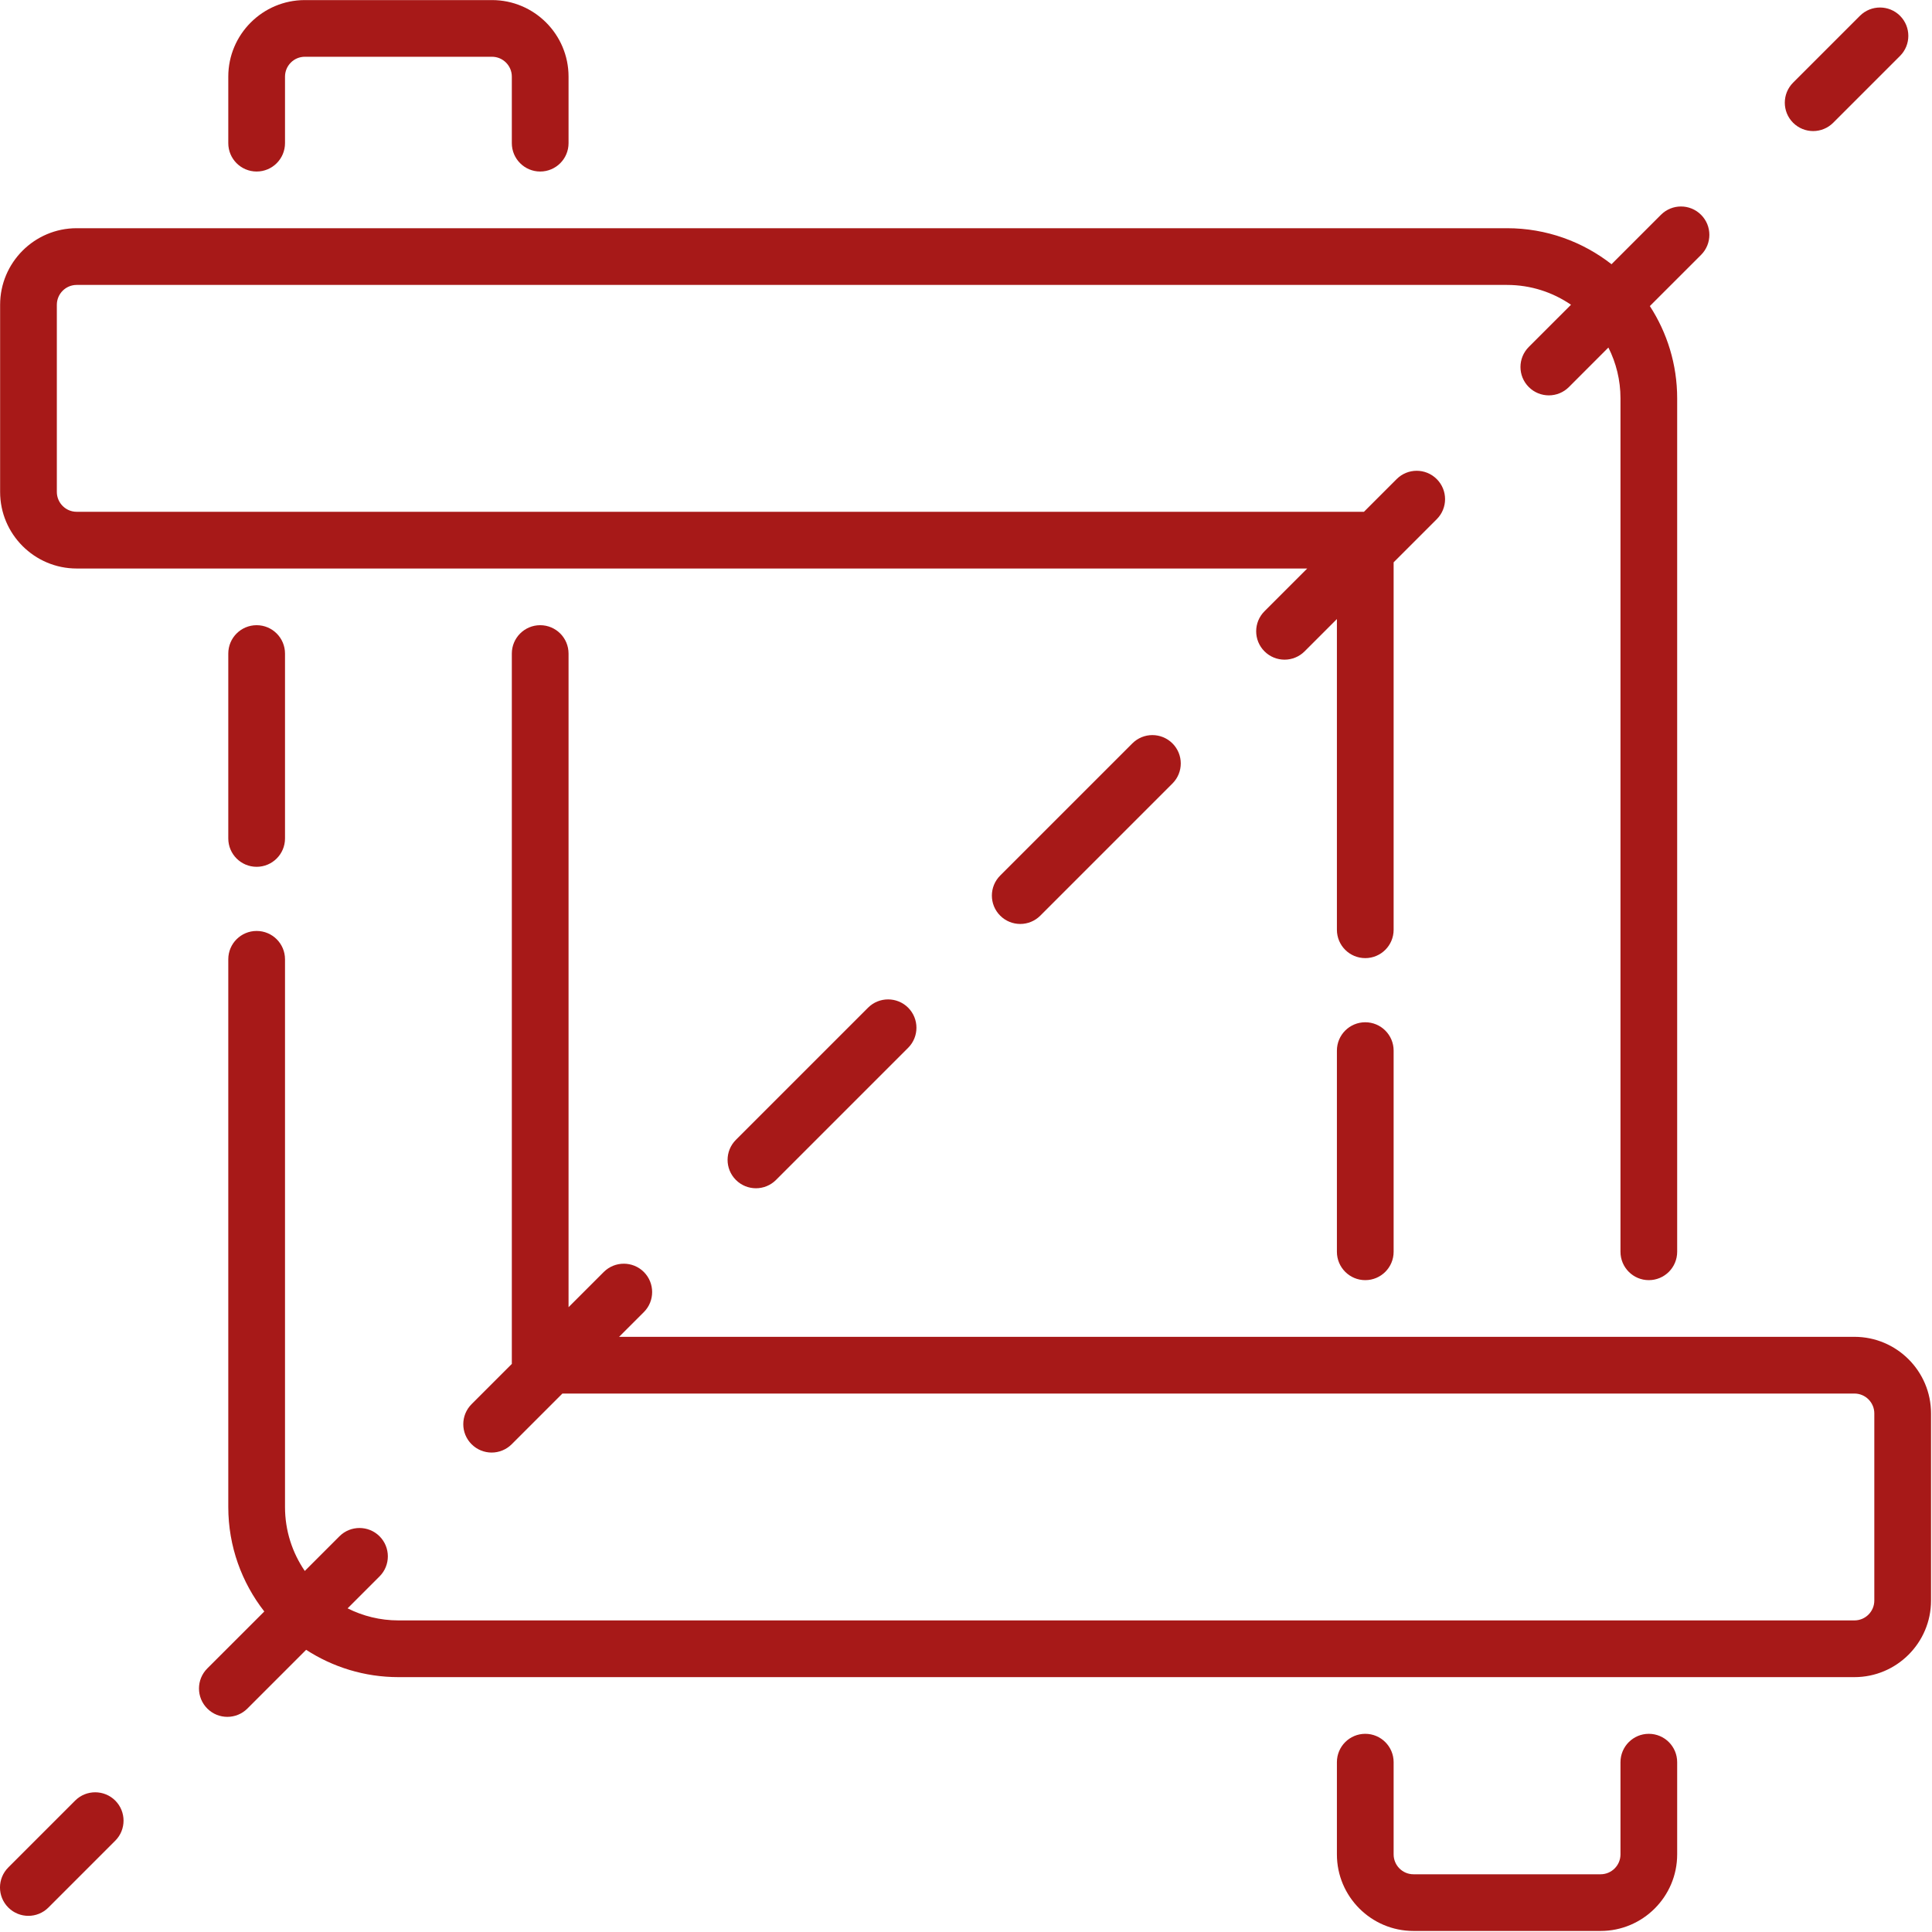
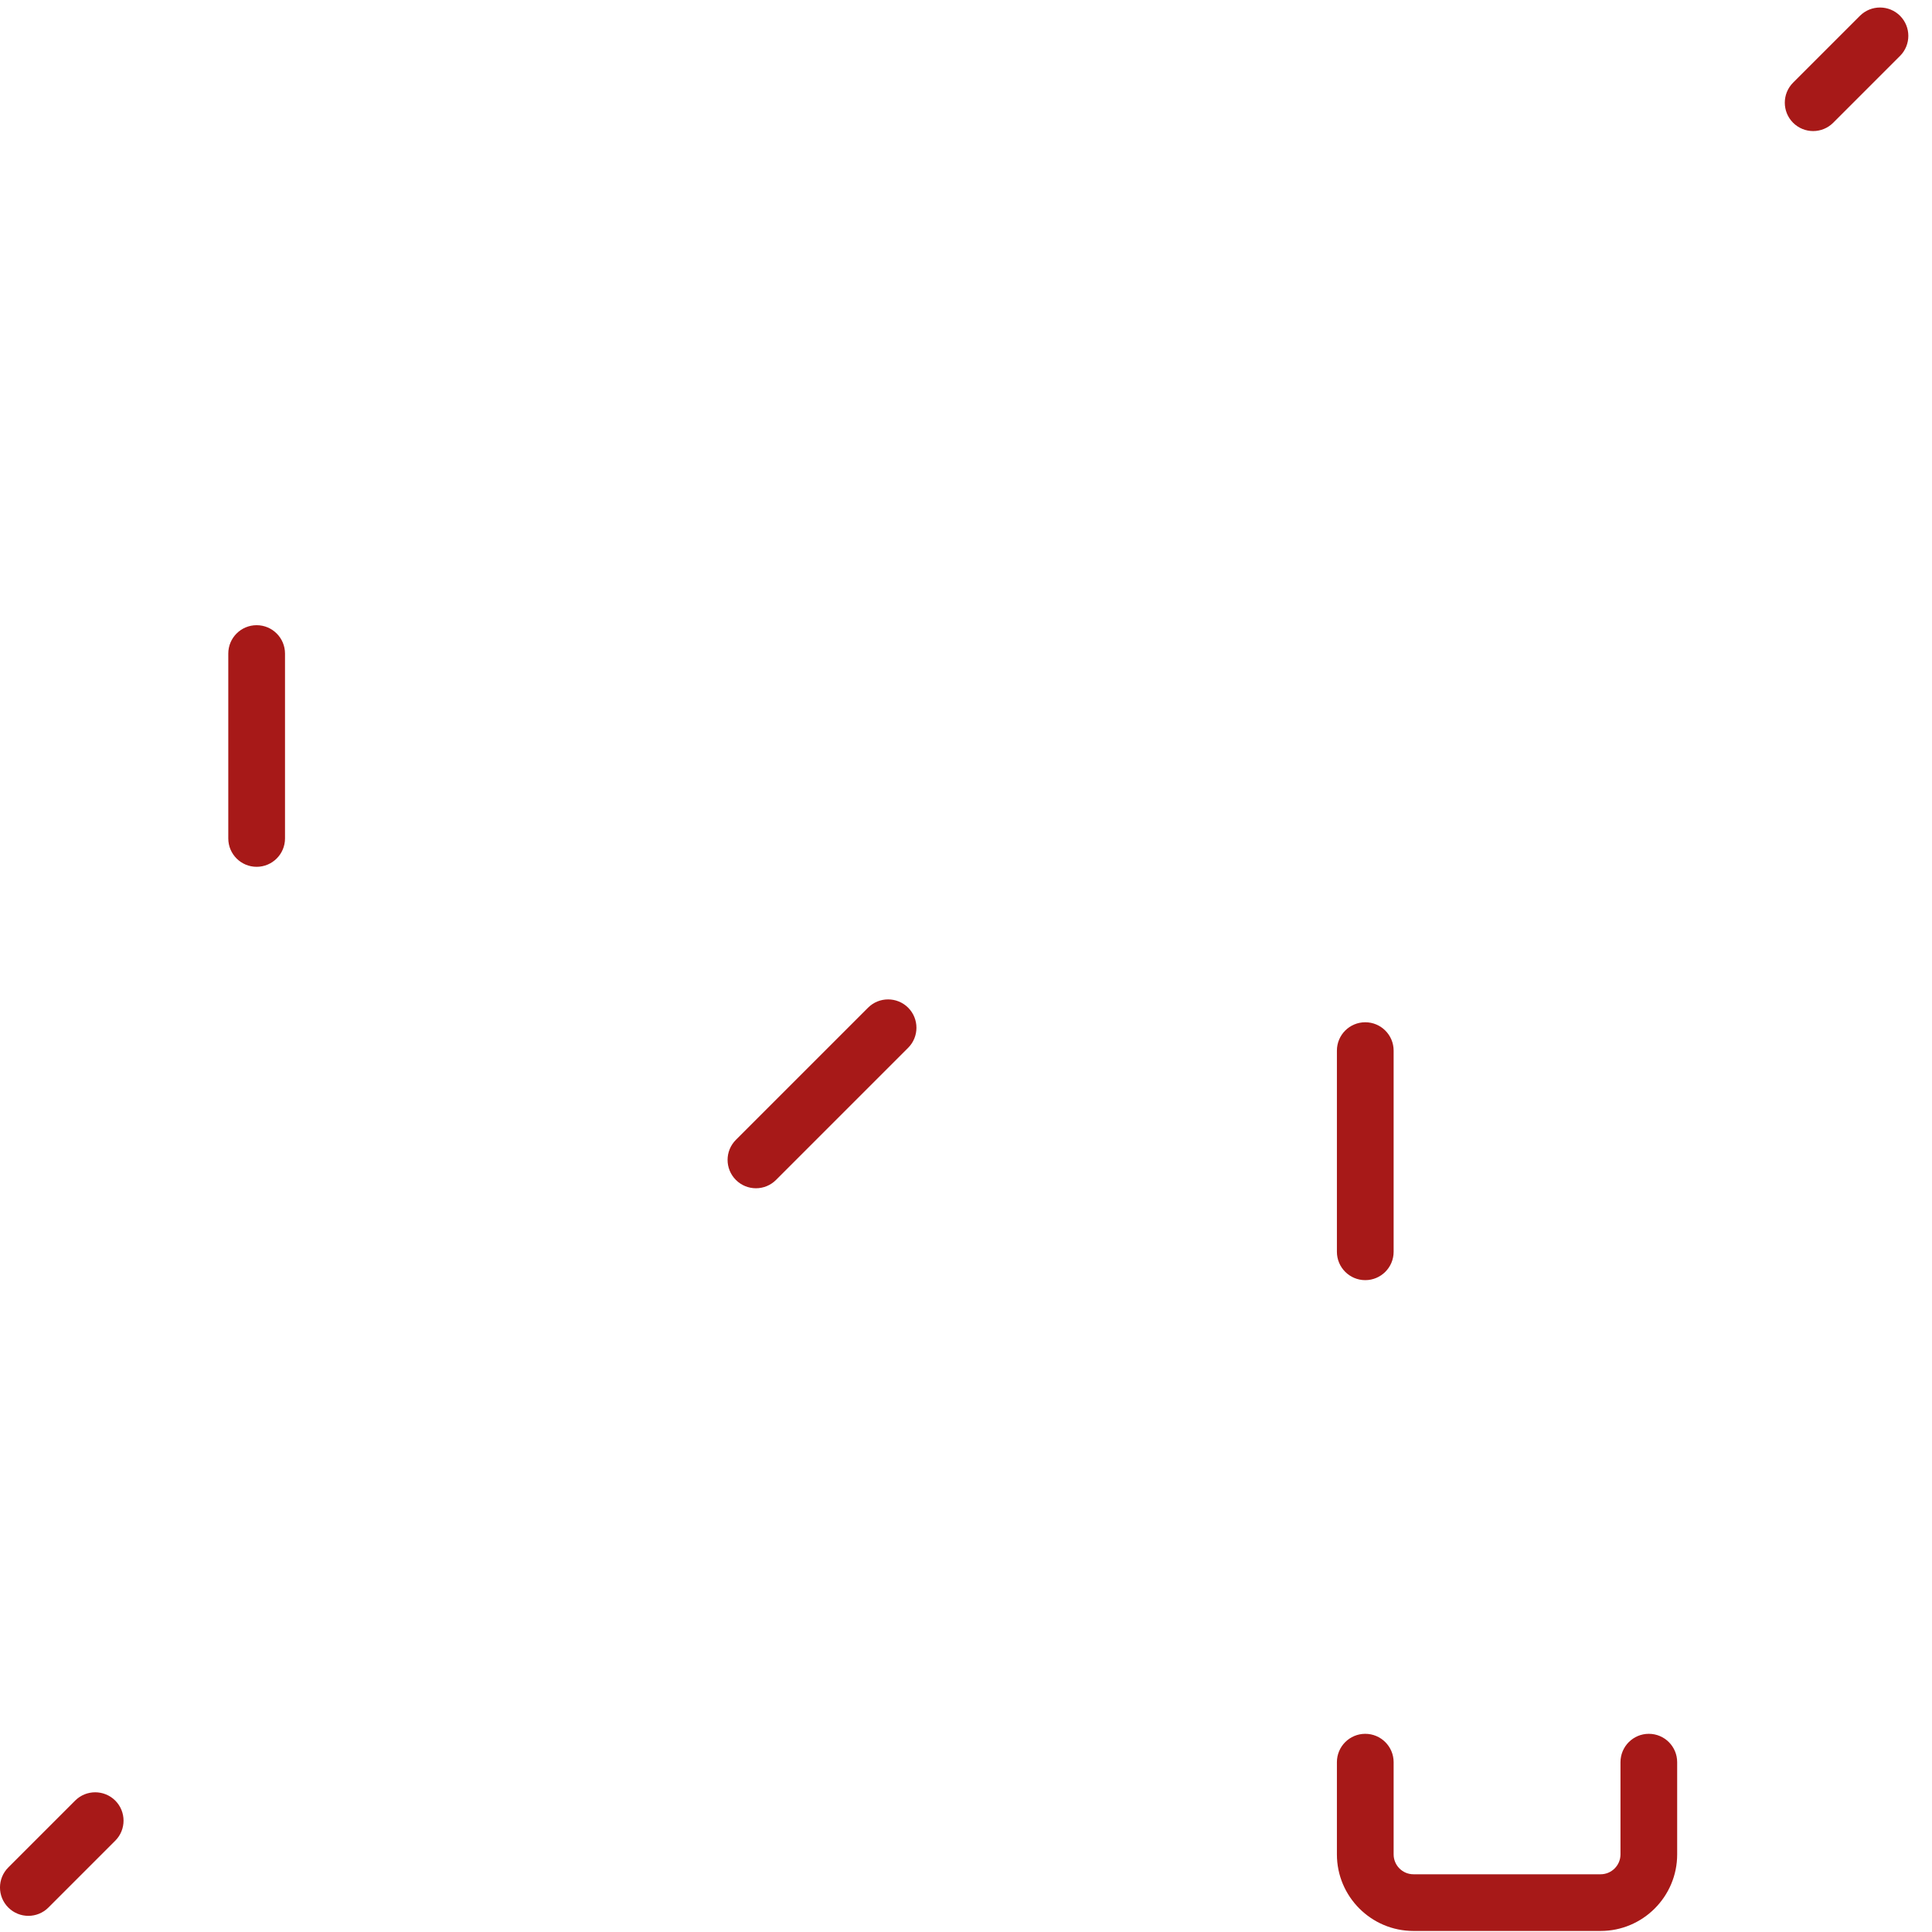
<svg xmlns="http://www.w3.org/2000/svg" width="50px" height="50px" viewBox="0 0 50 50" version="1.1">
  <title>006-crop</title>
  <desc>Created with Sketch.</desc>
  <g id="Page-1" stroke="none" stroke-width="1" fill="none" fill-rule="evenodd">
    <g id="castedesign-landing@2x-copy" transform="translate(-1166, -2295)" fill="#A71918">
      <g id="Group-11" transform="translate(236, 2004)">
        <g id="Group-9" transform="translate(896, 291)">
          <g id="006-crop" transform="translate(34, 0)">
-             <path d="M6.642,4.439 C7.047,4.439 7.376,4.11 7.376,3.705 L7.376,1.983 C7.376,1.7 7.606,1.469 7.889,1.469 L12.733,1.469 C13.016,1.469 13.246,1.7 13.246,1.983 L13.246,3.705 C13.246,4.11 13.575,4.439 13.98,4.439 C14.386,4.439 14.714,4.11 14.714,3.705 L14.714,1.983 C14.714,0.89 13.825,0.002 12.733,0.002 L7.889,0.002 C6.797,0.002 5.908,0.89 5.908,1.983 L5.908,3.705 C5.908,4.11 6.236,4.439 6.642,4.439 Z" id="Path" />
-             <path d="M47.993,34.597 L16.022,34.597 L16.663,33.957 C16.949,33.671 16.949,33.206 16.663,32.919 C16.376,32.633 15.912,32.633 15.625,32.919 L14.714,33.83 L14.714,16.914 C14.714,16.509 14.386,16.18 13.98,16.18 C13.575,16.18 13.246,16.509 13.246,16.914 L13.246,35.298 L12.205,36.339 C11.918,36.626 11.918,37.091 12.205,37.377 C12.348,37.52 12.536,37.592 12.724,37.592 C12.911,37.592 13.099,37.52 13.243,37.377 L14.555,36.065 L47.993,36.065 C48.277,36.065 48.507,36.296 48.507,36.579 L48.507,41.422 C48.507,41.705 48.277,41.936 47.993,41.936 L10.311,41.936 C9.838,41.936 9.392,41.823 8.996,41.624 L9.823,40.797 C10.109,40.511 10.109,40.046 9.823,39.759 C9.536,39.473 9.071,39.473 8.785,39.759 L7.888,40.656 C7.565,40.184 7.376,39.614 7.376,39.001 L7.376,24.826 C7.376,24.421 7.047,24.093 6.642,24.093 C6.236,24.093 5.908,24.421 5.908,24.826 L5.908,39.001 C5.908,40.019 6.257,40.958 6.84,41.705 L5.365,43.179 C5.078,43.466 5.078,43.931 5.365,44.217 C5.508,44.361 5.696,44.432 5.884,44.432 C6.071,44.432 6.259,44.361 6.403,44.217 L7.923,42.697 C8.611,43.143 9.431,43.404 10.311,43.404 L47.993,43.404 C49.086,43.404 49.975,42.515 49.975,41.422 L49.975,36.579 C49.975,35.486 49.086,34.597 47.993,34.597 Z" id="Path" />
            <path d="M5.908,16.914 L5.908,21.699 C5.908,22.104 6.236,22.433 6.642,22.433 C7.047,22.433 7.376,22.104 7.376,21.699 L7.376,16.914 C7.376,16.509 7.047,16.18 6.642,16.18 C6.236,16.18 5.908,16.509 5.908,16.914 Z" id="Path" />
-             <path d="M1.984,14.713 L33.831,14.713 L32.725,15.819 C32.438,16.106 32.438,16.57 32.725,16.857 C32.868,17 33.056,17.072 33.244,17.072 C33.432,17.072 33.62,17 33.763,16.857 L34.599,16.021 L34.599,24.062 C34.599,24.468 34.927,24.796 35.333,24.796 C35.738,24.796 36.067,24.468 36.067,24.062 L36.067,14.553 L37.183,13.437 C37.47,13.15 37.47,12.686 37.183,12.399 C36.896,12.112 36.432,12.112 36.145,12.399 L35.299,13.245 L1.984,13.245 C1.701,13.245 1.471,13.014 1.471,12.731 L1.471,7.888 C1.471,7.605 1.701,7.374 1.984,7.374 L39.002,7.374 C39.616,7.374 40.186,7.564 40.657,7.887 L39.565,8.979 C39.278,9.266 39.278,9.73 39.565,10.017 C39.708,10.16 39.896,10.232 40.084,10.232 C40.272,10.232 40.46,10.16 40.603,10.017 L41.625,8.994 C41.825,9.39 41.938,9.837 41.938,10.309 L41.938,32.396 C41.938,32.801 42.266,33.13 42.671,33.13 C43.077,33.13 43.405,32.801 43.405,32.396 L43.405,10.309 C43.405,9.43 43.145,8.61 42.698,7.921 L44.023,6.597 C44.31,6.31 44.31,5.845 44.023,5.559 C43.736,5.272 43.272,5.272 42.985,5.559 L41.706,6.838 C40.959,6.255 40.021,5.906 39.002,5.906 L1.984,5.906 C0.892,5.906 0.003,6.795 0.003,7.888 L0.003,12.731 C0.003,13.824 0.892,14.713 1.984,14.713 Z" id="Path" />
            <path d="M35.333,26.456 C34.927,26.456 34.599,26.785 34.599,27.19 L34.599,32.396 C34.599,32.801 34.927,33.13 35.333,33.13 C35.738,33.13 36.067,32.801 36.067,32.396 L36.067,27.19 C36.067,26.785 35.738,26.456 35.333,26.456 Z" id="Path" />
            <path d="M42.671,44.871 C42.266,44.871 41.938,45.2 41.938,45.605 L41.938,47.992 C41.938,48.275 41.707,48.506 41.424,48.506 L36.58,48.506 C36.297,48.506 36.067,48.275 36.067,47.992 L36.067,45.605 C36.067,45.2 35.738,44.871 35.333,44.871 C34.927,44.871 34.599,45.2 34.599,45.605 L34.599,47.992 C34.599,49.084 35.488,49.973 36.58,49.973 L41.424,49.973 C42.516,49.973 43.405,49.084 43.405,47.992 L43.405,45.605 C43.405,45.2 43.077,44.871 42.671,44.871 Z" id="Path" />
            <path d="M1.945,46.599 L0.215,48.329 C-0.072,48.616 -0.072,49.08 0.215,49.367 C0.358,49.51 0.546,49.582 0.734,49.582 C0.922,49.582 1.11,49.51 1.253,49.367 L2.983,47.637 C3.269,47.351 3.269,46.886 2.983,46.599 C2.696,46.313 2.231,46.313 1.945,46.599 Z" id="Path" />
-             <path d="M29.305,19.239 L25.885,22.659 C25.598,22.946 25.598,23.41 25.885,23.697 C26.028,23.84 26.216,23.912 26.404,23.912 C26.592,23.912 26.78,23.84 26.923,23.697 L30.343,20.277 C30.63,19.99 30.63,19.526 30.343,19.239 C30.056,18.953 29.592,18.952 29.305,19.239 Z" id="Path" />
            <path d="M22.465,26.079 L19.045,29.499 C18.758,29.786 18.758,30.25 19.045,30.537 C19.188,30.68 19.376,30.752 19.564,30.752 C19.752,30.752 19.94,30.68 20.083,30.537 L23.503,27.117 C23.789,26.83 23.789,26.366 23.503,26.079 C23.216,25.793 22.751,25.793 22.465,26.079 Z" id="Path" />
            <path d="M46.924,3.392 C47.112,3.392 47.3,3.32 47.443,3.177 L49.173,1.447 C49.459,1.16 49.459,0.696 49.173,0.409 C48.886,0.123 48.422,0.123 48.135,0.409 L46.405,2.139 C46.119,2.426 46.119,2.89 46.405,3.177 C46.549,3.32 46.736,3.392 46.924,3.392 Z" id="Path" />
          </g>
        </g>
      </g>
    </g>
  </g>
</svg>